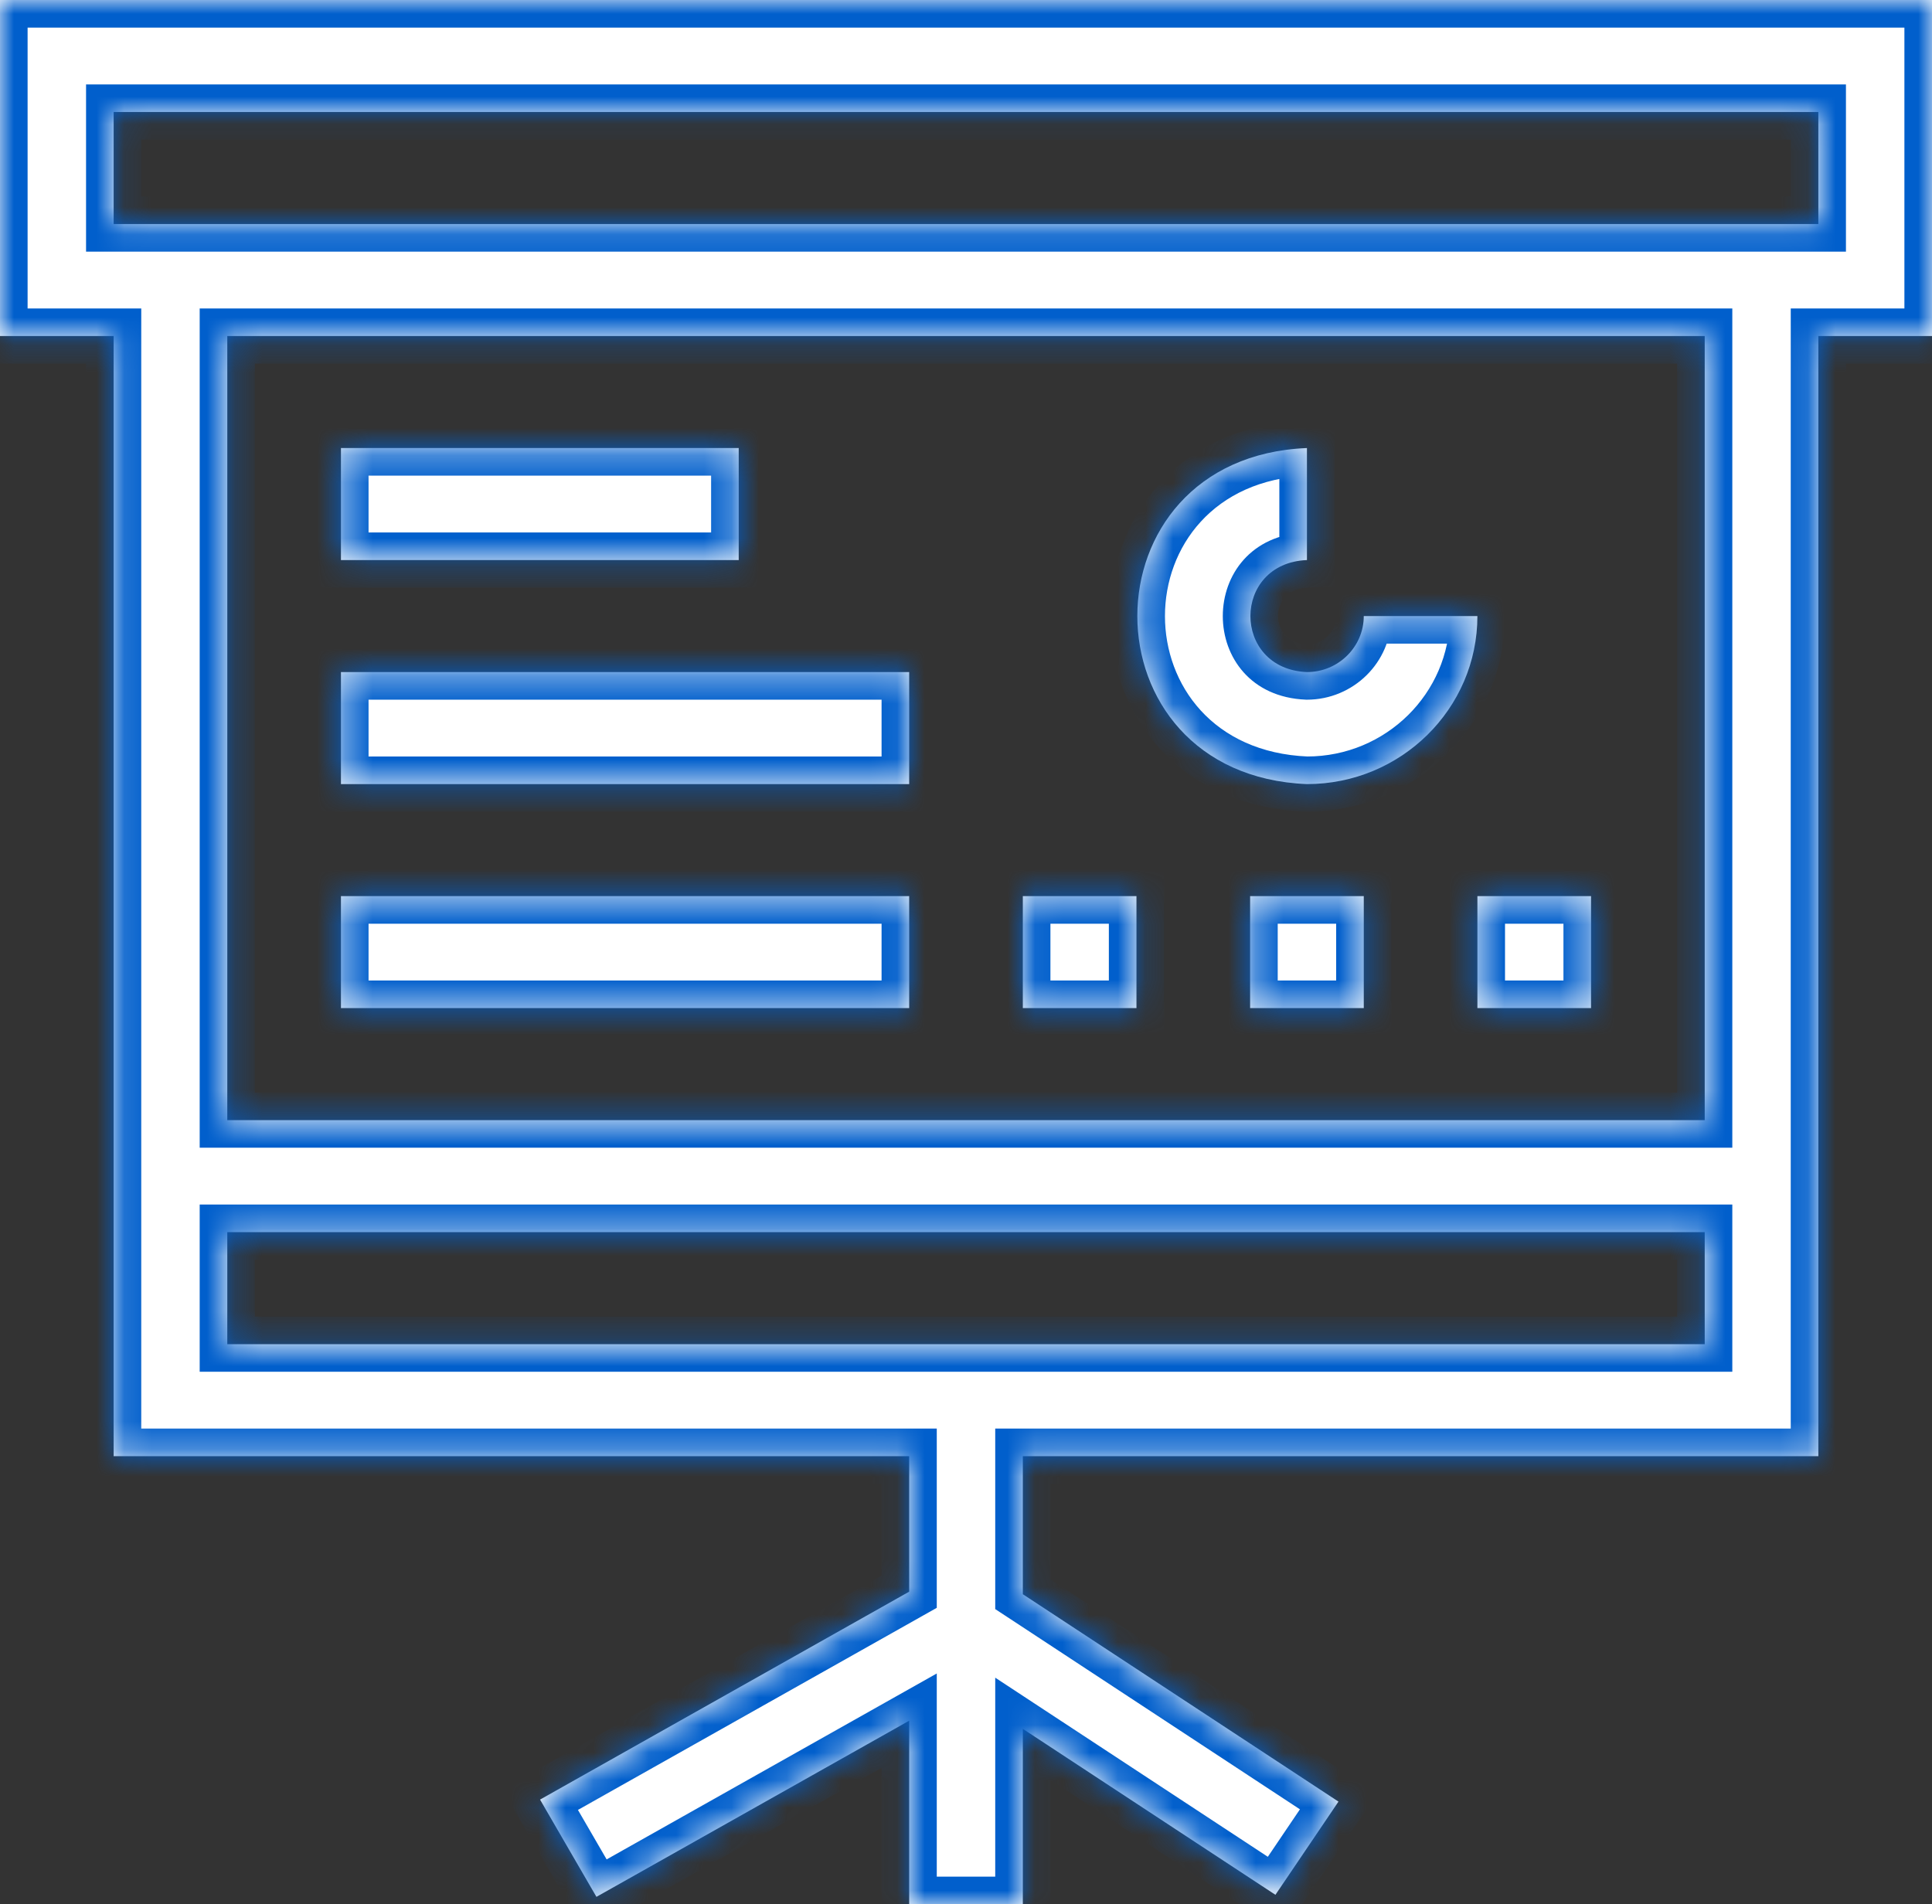
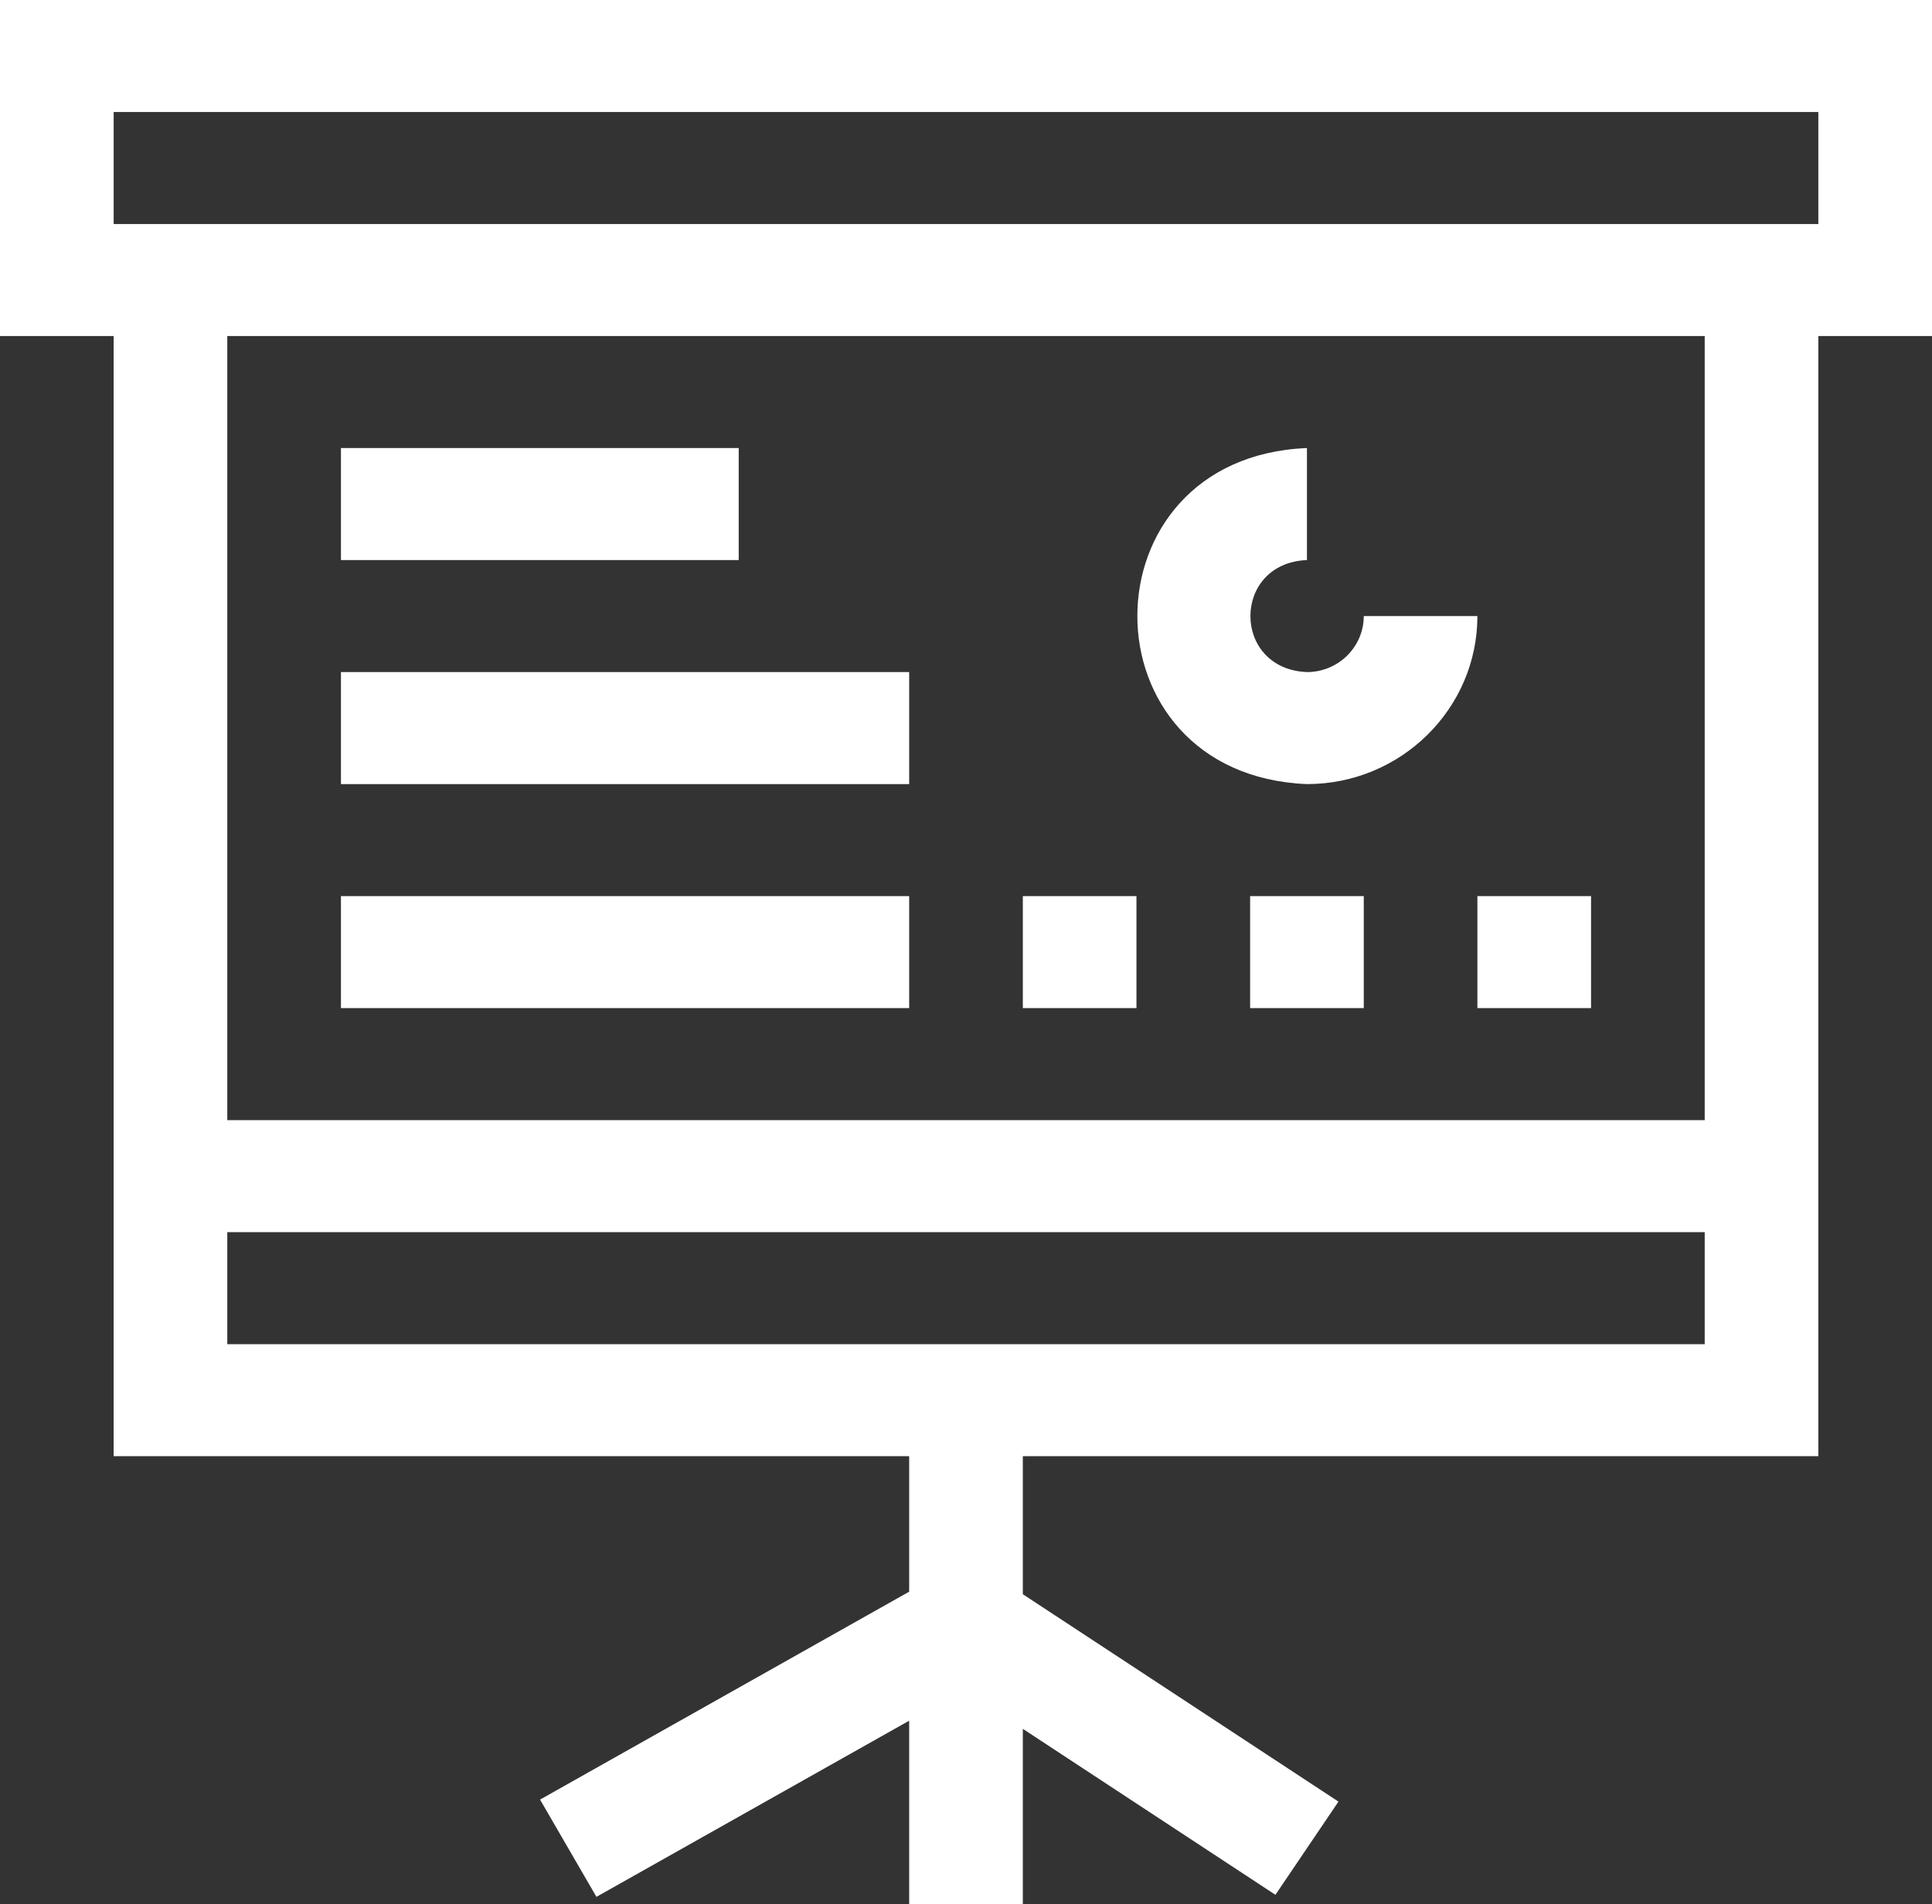
<svg xmlns="http://www.w3.org/2000/svg" width="70" height="69" viewBox="0 0 70 69" fill="none">
  <rect x="0" y="0" width="70" height="69" fill="#333333" stroke="none" />
  <mask id="path-1-inside-1" fill="white">
-     <path fill-rule="evenodd" clip-rule="evenodd" d="M0 0H70V12.177H65.882V52.765H37.059V57.767L48.495 65.282L46.211 68.659L37.059 62.645V69H32.941V62.35L21.61 68.733L19.567 65.209L32.941 57.675V52.765H4.118V12.177H0V0ZM8.235 44.647V48.706H61.765V44.647H8.235ZM8.235 40.588H61.765V12.177H8.235V40.588ZM4.118 8.118H65.882V4.059H4.118V8.118ZM26.765 16.235H12.353V20.294H26.765V16.235ZM12.353 24.353H32.941V28.412H12.353V24.353ZM32.941 32.471H12.353V36.529H32.941V32.471ZM47.353 28.412C50.759 28.412 53.529 25.681 53.529 22.323H49.412C49.412 23.442 48.488 24.353 47.353 24.353C44.621 24.241 44.623 20.405 47.353 20.294V16.235C39.157 16.571 39.163 28.079 47.353 28.412ZM41.176 32.471H37.059V36.529H41.176V32.471ZM45.294 32.471H49.412V36.529H45.294V32.471ZM57.647 32.471H53.529V36.529H57.647V32.471Z" />
-   </mask>
+     </mask>
  <path fill-rule="evenodd" clip-rule="evenodd" d="M0 0H70V12.177H65.882V52.765H37.059V57.767L48.495 65.282L46.211 68.659L37.059 62.645V69H32.941V62.35L21.61 68.733L19.567 65.209L32.941 57.675V52.765H4.118V12.177H0V0ZM8.235 44.647V48.706H61.765V44.647H8.235ZM8.235 40.588H61.765V12.177H8.235V40.588ZM4.118 8.118H65.882V4.059H4.118V8.118ZM26.765 16.235H12.353V20.294H26.765V16.235ZM12.353 24.353H32.941V28.412H12.353V24.353ZM32.941 32.471H12.353V36.529H32.941V32.471ZM47.353 28.412C50.759 28.412 53.529 25.681 53.529 22.323H49.412C49.412 23.442 48.488 24.353 47.353 24.353C44.621 24.241 44.623 20.405 47.353 20.294V16.235C39.157 16.571 39.163 28.079 47.353 28.412ZM41.176 32.471H37.059V36.529H41.176V32.471ZM45.294 32.471H49.412V36.529H45.294V32.471ZM57.647 32.471H53.529V36.529H57.647V32.471Z" fill="white" />
  <path d="M70 0H71V-1H70V0ZM0 0V-1H-1V0H0ZM70 12.177V13.177H71V12.177H70ZM65.882 12.177V11.177H64.882V12.177H65.882ZM65.882 52.765V53.765H66.882V52.765H65.882ZM37.059 52.765V51.765H36.059V52.765H37.059ZM37.059 57.767H36.059V58.306L36.51 58.602L37.059 57.767ZM48.495 65.282L49.323 65.842L49.891 65.003L49.044 64.446L48.495 65.282ZM46.211 68.659L45.662 69.495L46.486 70.037L47.039 69.219L46.211 68.659ZM37.059 62.645L37.608 61.809L36.059 60.791V62.645H37.059ZM37.059 69V70H38.059V69H37.059ZM32.941 69H31.941V70H32.941V69ZM32.941 62.35H33.941V60.639L32.45 61.479L32.941 62.35ZM21.61 68.733L20.745 69.234L21.24 70.089L22.101 69.604L21.61 68.733ZM19.567 65.209L19.076 64.337L18.194 64.834L18.702 65.71L19.567 65.209ZM32.941 57.675L33.432 58.547L33.941 58.26V57.675H32.941ZM32.941 52.765H33.941V51.765H32.941V52.765ZM4.118 52.765H3.118V53.765H4.118V52.765ZM4.118 12.177H5.118V11.177H4.118V12.177ZM0 12.177H-1V13.177H0V12.177ZM8.235 48.706H7.235V49.706H8.235V48.706ZM8.235 44.647V43.647H7.235V44.647H8.235ZM61.765 48.706V49.706H62.765V48.706H61.765ZM61.765 44.647H62.765V43.647H61.765V44.647ZM61.765 40.588V41.588H62.765V40.588H61.765ZM8.235 40.588H7.235V41.588H8.235V40.588ZM61.765 12.177H62.765V11.177H61.765V12.177ZM8.235 12.177V11.177H7.235V12.177H8.235ZM65.882 8.118V9.118H66.882V8.118H65.882ZM4.118 8.118H3.118V9.118H4.118V8.118ZM65.882 4.059H66.882V3.059H65.882V4.059ZM4.118 4.059V3.059H3.118V4.059H4.118ZM12.353 16.235V15.235H11.353V16.235H12.353ZM26.765 16.235H27.765V15.235H26.765V16.235ZM12.353 20.294H11.353V21.294H12.353V20.294ZM26.765 20.294V21.294H27.765V20.294H26.765ZM32.941 24.353H33.941V23.353H32.941V24.353ZM12.353 24.353V23.353H11.353V24.353H12.353ZM32.941 28.412V29.412H33.941V28.412H32.941ZM12.353 28.412H11.353V29.412H12.353V28.412ZM12.353 32.471V31.471H11.353V32.471H12.353ZM32.941 32.471H33.941V31.471H32.941V32.471ZM12.353 36.529H11.353V37.529H12.353V36.529ZM32.941 36.529V37.529H33.941V36.529H32.941ZM53.529 22.323H54.529V21.323H53.529V22.323ZM47.353 28.412L47.312 29.411L47.333 29.412H47.353V28.412ZM49.412 22.323V21.323H48.412V22.323H49.412ZM47.353 24.353L47.312 25.352L47.333 25.353H47.353V24.353ZM47.353 20.294L47.394 21.293L48.353 21.254V20.294H47.353ZM47.353 16.235H48.353V15.194L47.312 15.236L47.353 16.235ZM37.059 32.471V31.471H36.059V32.471H37.059ZM41.176 32.471H42.176V31.471H41.176V32.471ZM37.059 36.529H36.059V37.529H37.059V36.529ZM41.176 36.529V37.529H42.176V36.529H41.176ZM49.412 32.471H50.412V31.471H49.412V32.471ZM45.294 32.471V31.471H44.294V32.471H45.294ZM49.412 36.529V37.529H50.412V36.529H49.412ZM45.294 36.529H44.294V37.529H45.294V36.529ZM53.529 32.471V31.471H52.529V32.471H53.529ZM57.647 32.471H58.647V31.471H57.647V32.471ZM53.529 36.529H52.529V37.529H53.529V36.529ZM57.647 36.529V37.529H58.647V36.529H57.647ZM70 -1H0V1H70V-1ZM71 12.177V0H69V12.177H71ZM65.882 13.177H70V11.177H65.882V13.177ZM66.882 52.765V12.177H64.882V52.765H66.882ZM37.059 53.765H65.882V51.765H37.059V53.765ZM38.059 57.767V52.765H36.059V57.767H38.059ZM49.044 64.446L37.608 56.931L36.51 58.602L47.946 66.118L49.044 64.446ZM47.039 69.219L49.323 65.842L47.667 64.722L45.383 68.099L47.039 69.219ZM36.51 63.481L45.662 69.495L46.76 67.823L37.608 61.809L36.51 63.481ZM38.059 69V62.645H36.059V69H38.059ZM32.941 70H37.059V68H32.941V70ZM31.941 62.35V69H33.941V62.35H31.941ZM22.101 69.604L33.432 63.221L32.45 61.479L21.119 67.861L22.101 69.604ZM18.702 65.71L20.745 69.234L22.475 68.231L20.432 64.707L18.702 65.71ZM32.45 56.804L19.076 64.337L20.058 66.08L33.432 58.547L32.45 56.804ZM31.941 52.765V57.675H33.941V52.765H31.941ZM4.118 53.765H32.941V51.765H4.118V53.765ZM3.118 12.177V52.765H5.118V12.177H3.118ZM0 13.177H4.118V11.177H0V13.177ZM-1 0V12.177H1V0H-1ZM9.235 48.706V44.647H7.235V48.706H9.235ZM61.765 47.706H8.235V49.706H61.765V47.706ZM60.765 44.647V48.706H62.765V44.647H60.765ZM8.235 45.647H61.765V43.647H8.235V45.647ZM61.765 39.588H8.235V41.588H61.765V39.588ZM60.765 12.177V40.588H62.765V12.177H60.765ZM8.235 13.177H61.765V11.177H8.235V13.177ZM9.235 40.588V12.177H7.235V40.588H9.235ZM65.882 7.118H4.118V9.118H65.882V7.118ZM64.882 4.059V8.118H66.882V4.059H64.882ZM4.118 5.059H65.882V3.059H4.118V5.059ZM5.118 8.118V4.059H3.118V8.118H5.118ZM12.353 17.235H26.765V15.235H12.353V17.235ZM13.353 20.294V16.235H11.353V20.294H13.353ZM26.765 19.294H12.353V21.294H26.765V19.294ZM25.765 16.235V20.294H27.765V16.235H25.765ZM32.941 23.353H12.353V25.353H32.941V23.353ZM33.941 28.412V24.353H31.941V28.412H33.941ZM12.353 29.412H32.941V27.412H12.353V29.412ZM11.353 24.353V28.412H13.353V24.353H11.353ZM12.353 33.471H32.941V31.471H12.353V33.471ZM13.353 36.529V32.471H11.353V36.529H13.353ZM32.941 35.529H12.353V37.529H32.941V35.529ZM31.941 32.471V36.529H33.941V32.471H31.941ZM52.529 22.323C52.529 25.115 50.22 27.412 47.353 27.412V29.412C51.297 29.412 54.529 26.246 54.529 22.323H52.529ZM49.412 23.323H53.529V21.323H49.412V23.323ZM47.353 25.353C49.027 25.353 50.412 24.008 50.412 22.323H48.412C48.412 22.877 47.95 23.353 47.353 23.353V25.353ZM47.312 19.295C43.304 19.458 43.3 25.188 47.312 25.352L47.394 23.354C45.943 23.295 45.941 21.352 47.394 21.293L47.312 19.295ZM46.353 16.235V20.294H48.353V16.235H46.353ZM47.394 27.413C40.48 27.132 40.48 17.517 47.394 17.235L47.312 15.236C37.834 15.624 37.847 29.027 47.312 29.411L47.394 27.413ZM37.059 33.471H41.176V31.471H37.059V33.471ZM38.059 36.529V32.471H36.059V36.529H38.059ZM41.176 35.529H37.059V37.529H41.176V35.529ZM40.176 32.471V36.529H42.176V32.471H40.176ZM49.412 31.471H45.294V33.471H49.412V31.471ZM50.412 36.529V32.471H48.412V36.529H50.412ZM45.294 37.529H49.412V35.529H45.294V37.529ZM44.294 32.471V36.529H46.294V32.471H44.294ZM53.529 33.471H57.647V31.471H53.529V33.471ZM54.529 36.529V32.471H52.529V36.529H54.529ZM57.647 35.529H53.529V37.529H57.647V35.529ZM56.647 32.471V36.529H58.647V32.471H56.647Z" fill="#015FCC" mask="url(#path-1-inside-1)" />
</svg>